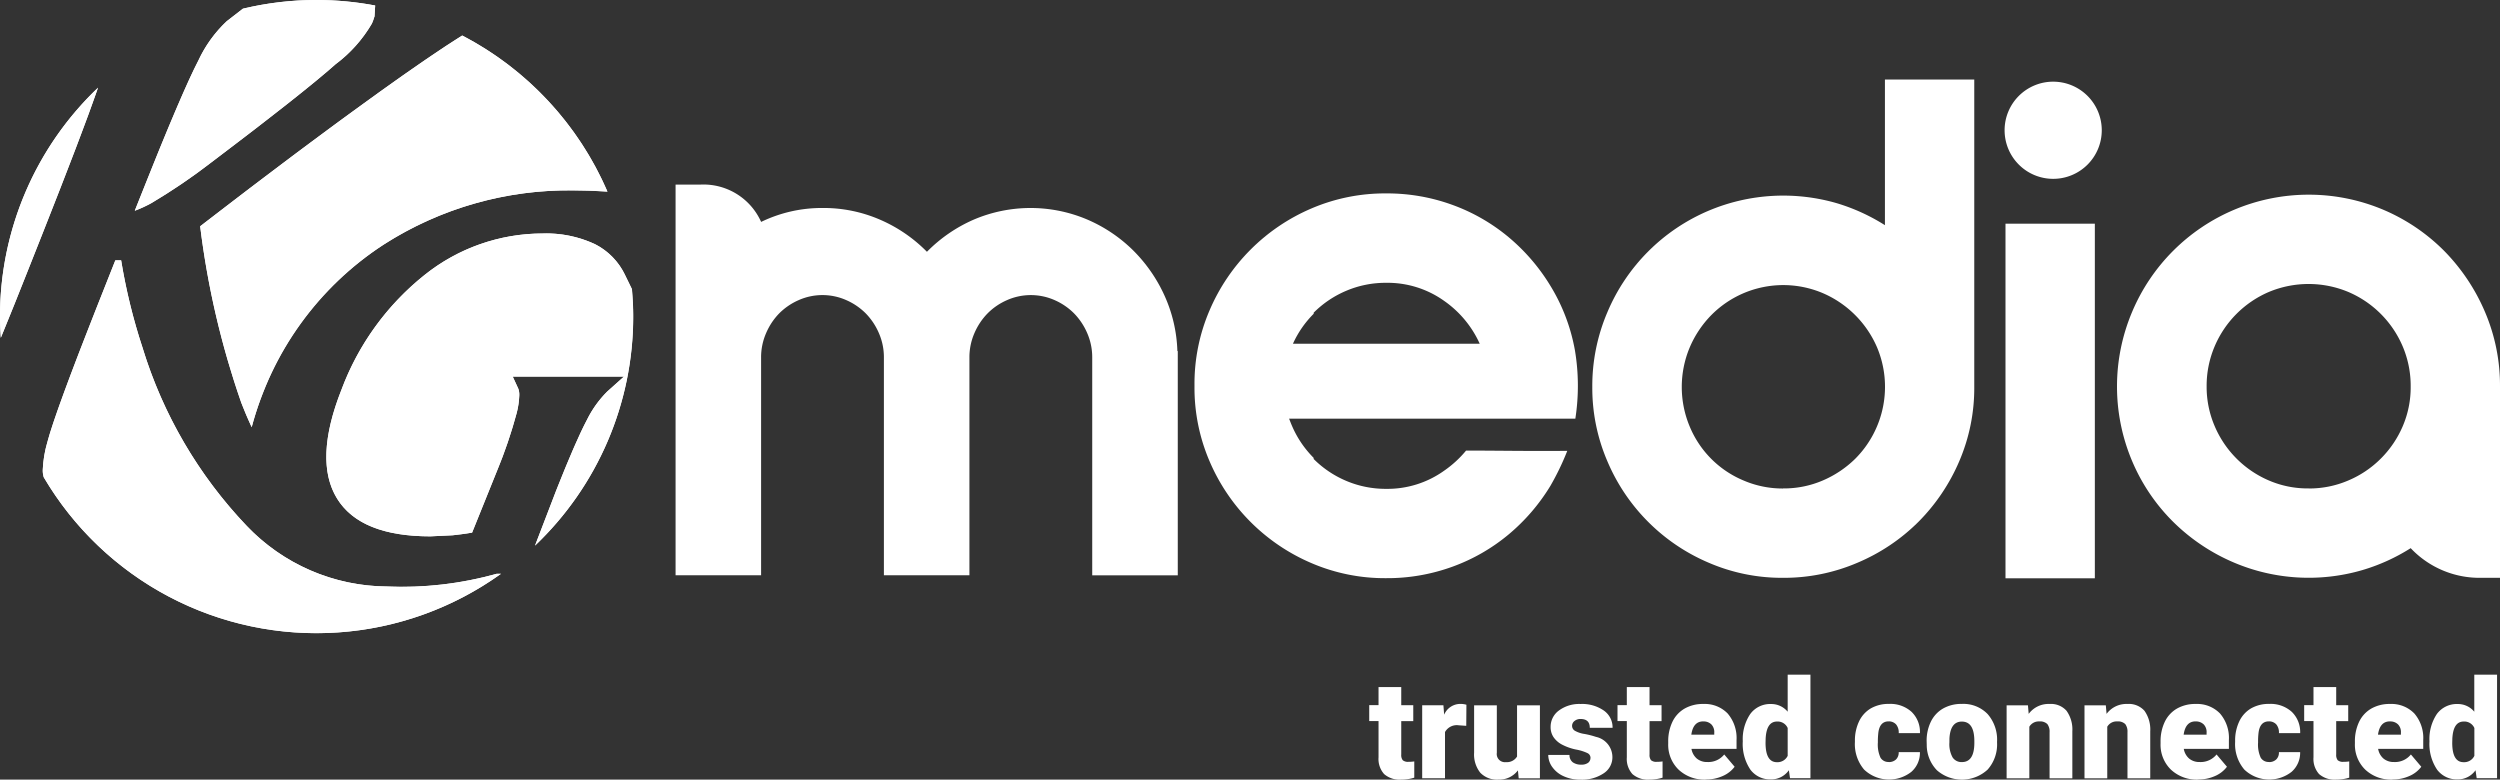
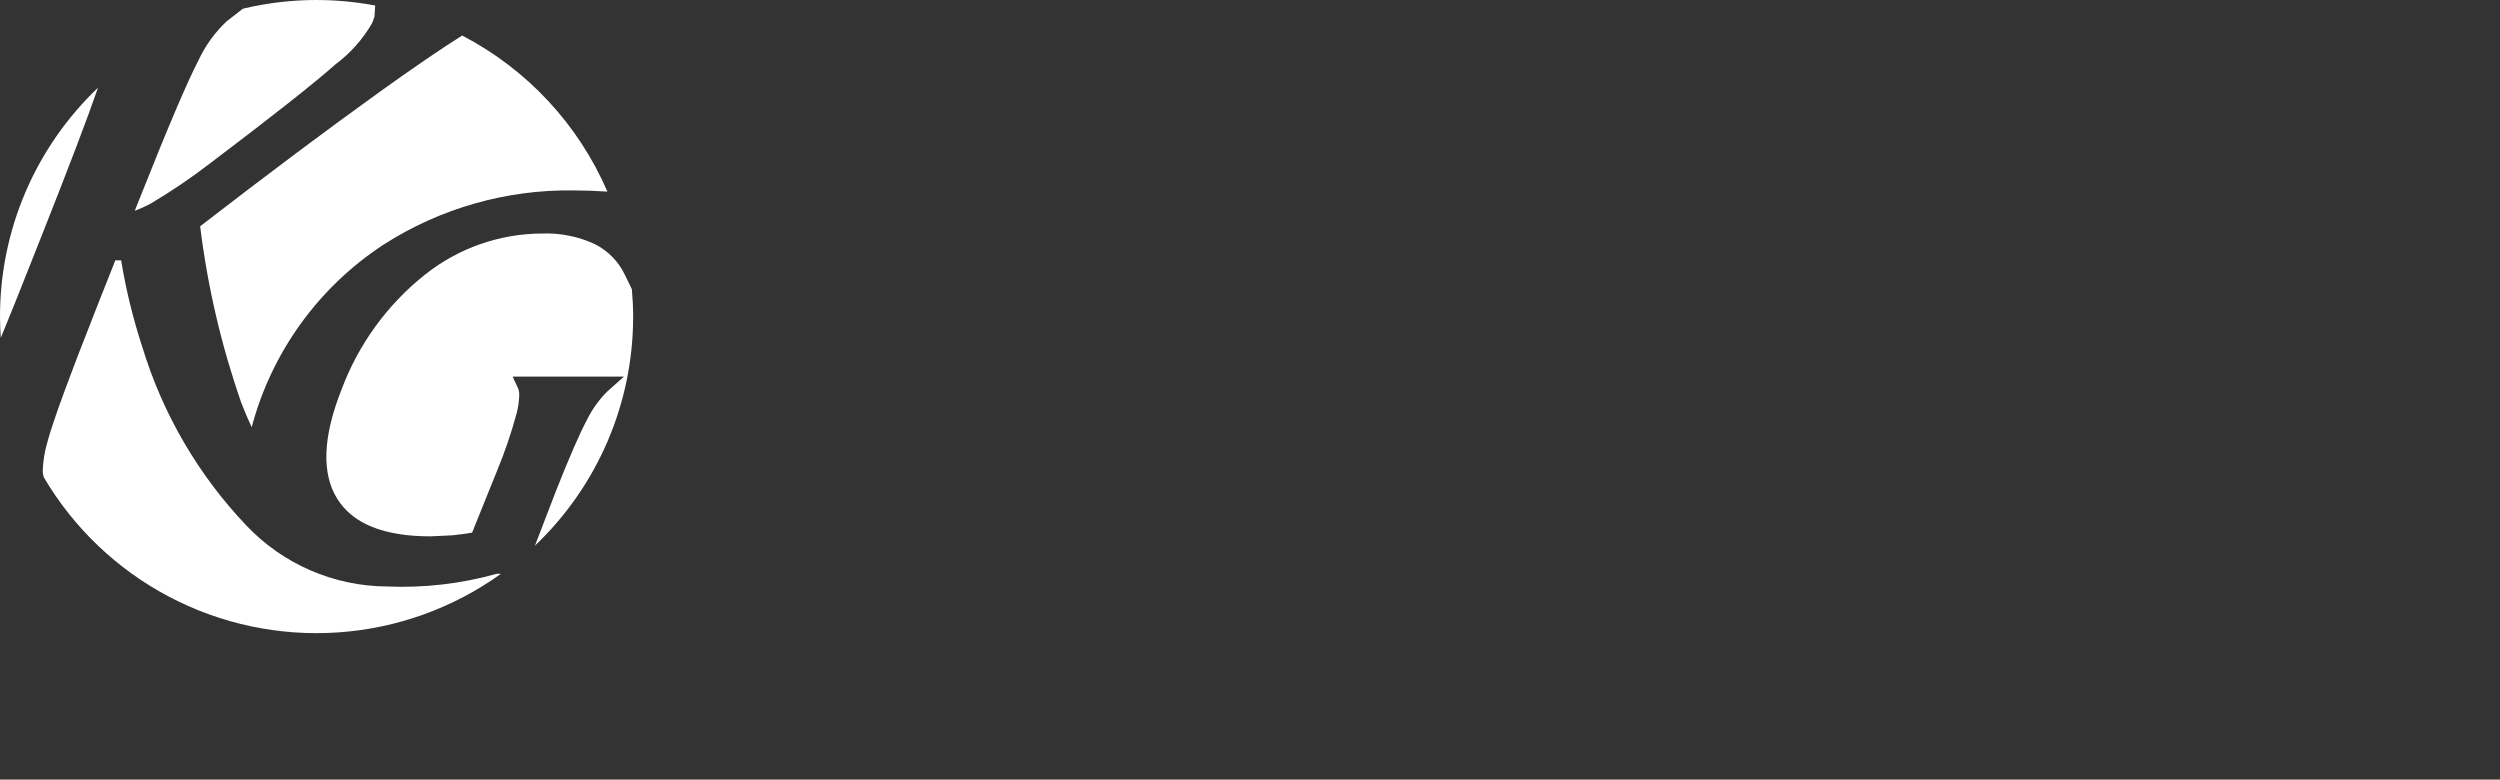
<svg xmlns="http://www.w3.org/2000/svg" width="94.216" height="29.381" viewBox="0 0 94.216 29.381">
  <rect x="0" y="0" width="94.216" height="29.381" fill="#333333" stroke="none" />
  <defs>
    <clipPath id="a">
-       <rect width="94.216" height="29.381" fill="none" />
-     </clipPath>
+       </clipPath>
    <clipPath id="b">
      <path d="M4.347,9.81c-.155.394-.66,1.666-.66,1.666-1.057,2.676-1.7,4.421-1.9,5.181a4.411,4.411,0,0,0-.175,1.05.852.852,0,0,0,.035.274A11.925,11.925,0,0,0,18.88,21.624c-.053,0-.1,0-.16,0a13.249,13.249,0,0,1-4.154.478,7.362,7.362,0,0,1-5.272-2.287A16.883,16.883,0,0,1,5.371,13.1,21.8,21.8,0,0,1,4.565,9.81ZM16,10.363a10,10,0,0,0-3.132,4.327c-.7,1.768-.754,3.146-.163,4.1s1.769,1.423,3.522,1.423l.833-.04c.2-.02.491-.059.732-.1.18-.442.935-2.317.935-2.317a17.821,17.821,0,0,0,.747-2.193,3.134,3.134,0,0,0,.094-.661.686.686,0,0,0-.035-.247l-.213-.462h4.194l-.633.566a4.023,4.023,0,0,0-.762,1.065c-.272.51-.666,1.413-1.166,2.678l-.792,2.061a11.9,11.9,0,0,0,3.7-8.628c0-.351-.018-.694-.048-1.036l-.257-.528A2.5,2.5,0,0,0,22.417,9.2a4.333,4.333,0,0,0-1.976-.4A7.133,7.133,0,0,0,16,10.363M0,11.931c0,.269.012.534.03.8q.495-1.2,1.108-2.757l.447-1.128c.989-2.5,1.7-4.355,2.109-5.541A11.9,11.9,0,0,0,0,11.931m14.243-8.42c-1.863,1.336-4.118,3.024-6.7,5.016a31.994,31.994,0,0,0,1.548,6.646q.186.482.394.927a11.862,11.862,0,0,1,4.972-6.882h0a12.92,12.92,0,0,1,7.168-2.042c.391,0,.818.015,1.266.045a11.985,11.985,0,0,0-5.473-5.882c-.765.478-1.829,1.205-3.178,2.172M11.929,0A11.938,11.938,0,0,0,9.154.328L8.545.8a4.809,4.809,0,0,0-1.07,1.484c-.4.764-1.143,2.5-2.2,5.167l-.195.491A4.779,4.779,0,0,0,5.7,7.66,22.49,22.49,0,0,0,7.947,6.133c2.3-1.74,3.888-2.99,4.7-3.712A5.129,5.129,0,0,0,14.017.884l.048-.12c.018-.059.035-.107.049-.147,0-.018.02-.294.025-.409A12.037,12.037,0,0,0,11.929,0Z" fill="none" />
    </clipPath>
  </defs>
  <g transform="translate(0 0)">
    <g clip-path="url(#a)">
      <path d="M32.5,15.7v.683h.453v.6H32.5V18.24a.318.318,0,0,0,.056.216.3.3,0,0,0,.221.061,1.294,1.294,0,0,0,.214-.015v.612a1.574,1.574,0,0,1-.483.074.89.89,0,0,1-.653-.209.854.854,0,0,1-.211-.632V16.982h-.351v-.6h.351V15.7Z" transform="translate(20.308 10.193)" fill="#fff" />
      <path d="M34.161,16.913l-.282-.02a.508.508,0,0,0-.519.254v1.741H32.5V16.138h.8l.028.355a.662.662,0,0,1,.6-.406.793.793,0,0,1,.239.031Z" transform="translate(21.097 10.441)" fill="#fff" />
      <path d="M35.339,18.571a.881.881,0,0,1-.734.348.87.87,0,0,1-.686-.262,1.108,1.108,0,0,1-.231-.757V16.119h.856v1.788a.308.308,0,0,0,.343.353.447.447,0,0,0,.419-.211V16.119h.862V18.87h-.8Z" transform="translate(21.866 10.462)" fill="#fff" />
      <path d="M36.975,18.116a.2.2,0,0,0-.115-.176,1.727,1.727,0,0,0-.434-.135,2.011,2.011,0,0,1-.529-.188.882.882,0,0,1-.317-.28.677.677,0,0,1-.109-.379.76.76,0,0,1,.312-.623,1.288,1.288,0,0,1,.818-.246,1.431,1.431,0,0,1,.874.246.772.772,0,0,1,.331.65h-.859c0-.221-.117-.331-.348-.331a.345.345,0,0,0-.228.076.23.23,0,0,0-.091.186.212.212,0,0,0,.112.185,1.023,1.023,0,0,0,.356.117,3.151,3.151,0,0,1,.432.11.783.783,0,0,1,.62.765.719.719,0,0,1-.335.612,1.46,1.46,0,0,1-.866.236,1.483,1.483,0,0,1-.63-.127,1.045,1.045,0,0,1-.432-.345.784.784,0,0,1-.155-.46h.8a.339.339,0,0,0,.127.279.533.533,0,0,0,.313.087.423.423,0,0,0,.264-.071.232.232,0,0,0,.087-.186" transform="translate(22.966 10.442)" fill="#fff" />
      <path d="M38.172,15.7v.683h.453v.6h-.453V18.24a.318.318,0,0,0,.056.216.3.3,0,0,0,.221.061,1.294,1.294,0,0,0,.214-.015v.612a1.574,1.574,0,0,1-.483.074.89.89,0,0,1-.653-.209.854.854,0,0,1-.211-.632V16.982h-.351v-.6h.351V15.7Z" transform="translate(23.993 10.193)" fill="#fff" />
      <path d="M39.541,18.939a1.422,1.422,0,0,1-1.026-.376,1.305,1.305,0,0,1-.391-.983v-.071a1.7,1.7,0,0,1,.157-.745,1.146,1.146,0,0,1,.457-.5,1.381,1.381,0,0,1,.711-.176,1.2,1.2,0,0,1,.915.359,1.422,1.422,0,0,1,.335,1v.333H39a.621.621,0,0,0,.2.364.6.6,0,0,0,.4.132.769.769,0,0,0,.635-.285l.392.463a1.109,1.109,0,0,1-.453.351,1.536,1.536,0,0,1-.632.13m-.1-2.19c-.251,0-.4.167-.447.5h.864v-.066a.417.417,0,0,0-.106-.318.411.411,0,0,0-.312-.114" transform="translate(24.745 10.442)" fill="#fff" />
      <path d="M39.828,17.927A1.694,1.694,0,0,1,40.11,16.9a.932.932,0,0,1,.788-.376.8.8,0,0,1,.622.29V15.419h.858v3.9h-.77l-.043-.3a.81.81,0,0,1-.671.346A.927.927,0,0,1,40.117,19a1.73,1.73,0,0,1-.289-1.07m.858.054q0,.732.427.732a.425.425,0,0,0,.407-.239V17.428a.412.412,0,0,0-.4-.244c-.266,0-.407.213-.43.64Z" transform="translate(25.851 10.008)" fill="#fff" />
      <path d="M43.661,18.278a.389.389,0,0,0,.28-.1.361.361,0,0,0,.1-.274h.8a.949.949,0,0,1-.323.742,1.363,1.363,0,0,1-1.781-.086,1.481,1.481,0,0,1-.346-1.042v-.036a1.675,1.675,0,0,1,.155-.735,1.124,1.124,0,0,1,.442-.491,1.333,1.333,0,0,1,.688-.17,1.189,1.189,0,0,1,.851.3,1.056,1.056,0,0,1,.315.8h-.8a.475.475,0,0,0-.1-.328.366.366,0,0,0-.279-.114c-.223,0-.353.142-.389.425a3.017,3.017,0,0,0-.018.369,1.182,1.182,0,0,0,.1.576.346.346,0,0,0,.315.16" transform="translate(27.514 10.442)" fill="#fff" />
      <path d="M44.03,17.489a1.639,1.639,0,0,1,.16-.734,1.152,1.152,0,0,1,.46-.495,1.391,1.391,0,0,1,.706-.173,1.269,1.269,0,0,1,.973.383,1.468,1.468,0,0,1,.355,1.042v.03a1.428,1.428,0,0,1-.356,1.021,1.431,1.431,0,0,1-1.91.025,1.372,1.372,0,0,1-.384-.955Zm.858.053a1.029,1.029,0,0,0,.119.559.4.4,0,0,0,.353.178q.458,0,.468-.7v-.086c0-.495-.157-.74-.472-.74q-.43,0-.467.638Z" transform="translate(28.578 10.441)" fill="#fff" />
      <path d="M46.661,16.139l.028.323a.929.929,0,0,1,.785-.374.783.783,0,0,1,.641.257,1.209,1.209,0,0,1,.219.772V18.89h-.858V17.153a.467.467,0,0,0-.084-.307.393.393,0,0,0-.305-.1.411.411,0,0,0-.374.2V18.89h-.856V16.139Z" transform="translate(29.765 10.442)" fill="#fff" />
-       <path d="M48.441,16.139l.028.323a.929.929,0,0,1,.785-.374.786.786,0,0,1,.643.257,1.219,1.219,0,0,1,.218.772V18.89h-.858V17.153a.467.467,0,0,0-.084-.307.393.393,0,0,0-.305-.1.406.406,0,0,0-.373.2V18.89h-.858V16.139Z" transform="translate(30.92 10.442)" fill="#fff" />
      <path d="M50.793,18.939a1.422,1.422,0,0,1-1.026-.376,1.305,1.305,0,0,1-.391-.983v-.071a1.7,1.7,0,0,1,.157-.745,1.146,1.146,0,0,1,.457-.5,1.381,1.381,0,0,1,.711-.176,1.2,1.2,0,0,1,.915.359,1.414,1.414,0,0,1,.335,1v.333h-1.7a.621.621,0,0,0,.2.364.6.6,0,0,0,.4.132.767.767,0,0,0,.635-.285l.392.463a1.109,1.109,0,0,1-.453.351,1.536,1.536,0,0,1-.632.13m-.1-2.19c-.251,0-.4.167-.447.5h.864v-.066a.417.417,0,0,0-.106-.318.411.411,0,0,0-.312-.114" transform="translate(32.048 10.442)" fill="#fff" />
      <path d="M52.351,18.278a.382.382,0,0,0,.279-.1.356.356,0,0,0,.1-.274h.8a.949.949,0,0,1-.323.742,1.363,1.363,0,0,1-1.781-.086,1.481,1.481,0,0,1-.346-1.042v-.036a1.675,1.675,0,0,1,.155-.735,1.124,1.124,0,0,1,.442-.491,1.333,1.333,0,0,1,.688-.17,1.188,1.188,0,0,1,.851.3,1.056,1.056,0,0,1,.315.8h-.8a.475.475,0,0,0-.1-.328.366.366,0,0,0-.279-.114c-.223,0-.353.142-.389.425a2.717,2.717,0,0,0-.018.369,1.182,1.182,0,0,0,.1.576.346.346,0,0,0,.315.16" transform="translate(33.154 10.442)" fill="#fff" />
      <path d="M53.865,15.7v.683h.453v.6h-.453V18.24a.327.327,0,0,0,.056.216.3.3,0,0,0,.221.061,1.294,1.294,0,0,0,.214-.015v.612a1.574,1.574,0,0,1-.483.074.89.89,0,0,1-.653-.209.854.854,0,0,1-.211-.632V16.982h-.351v-.6h.351V15.7Z" transform="translate(34.178 10.193)" fill="#fff" />
      <path d="M55.234,18.939a1.422,1.422,0,0,1-1.026-.376,1.305,1.305,0,0,1-.391-.983v-.071a1.7,1.7,0,0,1,.157-.745,1.146,1.146,0,0,1,.457-.5,1.381,1.381,0,0,1,.711-.176,1.2,1.2,0,0,1,.915.359,1.414,1.414,0,0,1,.335,1v.333h-1.7a.621.621,0,0,0,.2.364.6.6,0,0,0,.4.132.767.767,0,0,0,.635-.285l.392.463a1.109,1.109,0,0,1-.453.351,1.536,1.536,0,0,1-.632.13m-.1-2.19c-.251,0-.4.167-.447.5h.864v-.066a.417.417,0,0,0-.106-.318.411.411,0,0,0-.312-.114" transform="translate(34.931 10.442)" fill="#fff" />
      <path d="M55.521,17.927A1.694,1.694,0,0,1,55.8,16.9a.932.932,0,0,1,.788-.376.8.8,0,0,1,.622.29V15.419h.858v3.9H57.3l-.043-.3a.81.81,0,0,1-.671.346A.927.927,0,0,1,55.81,19a1.73,1.73,0,0,1-.289-1.07m.858.054q0,.732.427.732a.425.425,0,0,0,.407-.239V17.428a.412.412,0,0,0-.4-.244c-.266,0-.407.213-.43.64Z" transform="translate(36.037 10.008)" fill="#fff" />
      <path d="M4.347,9.81c-.155.394-.66,1.666-.66,1.666-1.059,2.676-1.7,4.419-1.9,5.183a4.375,4.375,0,0,0-.175,1.049.852.852,0,0,0,.035.274A11.925,11.925,0,0,0,18.88,21.624c-.053,0-.106,0-.162,0a13.221,13.221,0,0,1-4.151.478,7.355,7.355,0,0,1-5.274-2.289A16.9,16.9,0,0,1,5.371,13.1,21.845,21.845,0,0,1,4.565,9.81ZM16,10.364a10,10,0,0,0-3.132,4.325c-.7,1.766-.754,3.146-.165,4.1s1.771,1.423,3.522,1.423l.834-.04c.2-.021.491-.059.732-.1.18-.444.935-2.319.935-2.319a17.661,17.661,0,0,0,.745-2.193,2.935,2.935,0,0,0,.1-.661.638.638,0,0,0-.036-.249l-.211-.46h4.194l-.633.567a3.955,3.955,0,0,0-.762,1.064c-.272.511-.666,1.413-1.166,2.678l-.792,2.061a11.9,11.9,0,0,0,3.7-8.628c0-.35-.018-.7-.048-1.037l-.257-.526A2.523,2.523,0,0,0,22.419,9.2a4.341,4.341,0,0,0-1.977-.4A7.115,7.115,0,0,0,16,10.364M0,11.931c0,.269.012.534.03.8q.492-1.2,1.108-2.757l.447-1.128c.989-2.5,1.7-4.355,2.109-5.541A11.9,11.9,0,0,0,0,11.931m14.245-8.42c-1.865,1.336-4.119,3.024-6.7,5.016a32.065,32.065,0,0,0,1.548,6.647c.124.32.256.628.392.925a12.055,12.055,0,0,1,.434-1.313,11.632,11.632,0,0,1,4.54-5.567,12.912,12.912,0,0,1,7.168-2.043c.392,0,.818.015,1.266.045a11.975,11.975,0,0,0-5.472-5.882c-.765.478-1.829,1.205-3.176,2.172M9.154.328,8.545.8a4.809,4.809,0,0,0-1.07,1.484c-.4.764-1.143,2.5-2.2,5.168,0,0-.1.247-.195.49a4.683,4.683,0,0,0,.62-.289A21.964,21.964,0,0,0,7.945,6.133c2.307-1.74,3.888-2.99,4.7-3.714A5.14,5.14,0,0,0,14.017.884l.048-.12c.018-.058.033-.106.049-.147,0-.018.018-.294.025-.409a11.88,11.88,0,0,0-4.985.12" transform="translate(0 0)" fill="#fff" />
    </g>
  </g>
  <g clip-path="url(#b)">
    <rect width="23.86" height="23.86" transform="translate(0 0)" fill="#fff" />
  </g>
  <g transform="translate(0 0)">
    <g clip-path="url(#a)">
      <path d="M34.365,10.493v8.45H31.141V10.733a2.273,2.273,0,0,0-.188-.915,2.443,2.443,0,0,0-.495-.744,2.373,2.373,0,0,0-.731-.5,2.215,2.215,0,0,0-1.8,0,2.354,2.354,0,0,0-.731.5,2.443,2.443,0,0,0-.495.744,2.273,2.273,0,0,0-.188.915v8.209H23.29V10.733a2.273,2.273,0,0,0-.188-.915,2.443,2.443,0,0,0-.495-.744,2.381,2.381,0,0,0-.732-.5,2.211,2.211,0,0,0-1.8,0,2.381,2.381,0,0,0-.732.5,2.439,2.439,0,0,0-.493.744,2.273,2.273,0,0,0-.188.915v8.209H15.439V4.218h.947a2.379,2.379,0,0,1,2.277,1.407A5.254,5.254,0,0,1,20.977,5.1a5.35,5.35,0,0,1,2.175.444,5.576,5.576,0,0,1,1.76,1.207,5.634,5.634,0,0,1,1.751-1.207,5.46,5.46,0,0,1,4.261-.021A5.606,5.606,0,0,1,32.655,6.67a5.746,5.746,0,0,1,1.2,1.71,5.45,5.45,0,0,1,.495,2.112Z" transform="translate(10.021 2.738)" fill="#fff" />
      <path d="M50.784,1.818V13.406a6.982,6.982,0,0,1-.567,2.8,7.306,7.306,0,0,1-1.539,2.282,7.228,7.228,0,0,1-2.294,1.539,7.025,7.025,0,0,1-2.808.569,6.955,6.955,0,0,1-2.8-.569A7.2,7.2,0,0,1,36.956,16.2a6.982,6.982,0,0,1-.567-2.8,7.066,7.066,0,0,1,.567-2.81,7.177,7.177,0,0,1,3.821-3.831,7.241,7.241,0,0,1,4.833-.279,7.314,7.314,0,0,1,1.807.826V1.818ZM43.576,17.227a3.7,3.7,0,0,0,1.5-.3,3.969,3.969,0,0,0,1.219-.815,3.837,3.837,0,0,0,.826-4.2,3.905,3.905,0,0,0-2.045-2.045,3.817,3.817,0,0,0-4.2.826,3.939,3.939,0,0,0-.815,1.219,3.861,3.861,0,0,0,0,2.985,3.761,3.761,0,0,0,2.033,2.033,3.729,3.729,0,0,0,1.487.3" transform="translate(23.619 1.18)" fill="#fff" />
      <rect width="3.367" height="13.364" transform="translate(75.58 8.43)" fill="#fff" />
      <path d="M62.816,11.7v7.188h-.731A3.566,3.566,0,0,1,59.45,17.77a7.2,7.2,0,0,1-1.819.826,7.209,7.209,0,0,1-4.832-.279,7.328,7.328,0,0,1-2.3-1.539,7.139,7.139,0,0,1-1.548-2.292,7.22,7.22,0,0,1,0-5.618A7.214,7.214,0,0,1,52.8,5.016a7.235,7.235,0,0,1,5.617,0A7.2,7.2,0,0,1,60.71,6.565a7.423,7.423,0,0,1,1.539,2.3,7.052,7.052,0,0,1,.567,2.808Zm-7.208,3.821a3.729,3.729,0,0,0,1.487-.3,3.83,3.83,0,0,0,1.229-.826,3.868,3.868,0,0,0,.826-1.219,3.725,3.725,0,0,0,.3-1.5,3.807,3.807,0,0,0-.3-1.507A3.878,3.878,0,0,0,57.1,8.115a3.885,3.885,0,0,0-2.995,0,3.878,3.878,0,0,0-2.045,2.055,3.807,3.807,0,0,0-.3,1.507,3.752,3.752,0,0,0,.3,1.487,3.878,3.878,0,0,0,2.045,2.055,3.7,3.7,0,0,0,1.5.3" transform="translate(31.4 2.888)" fill="#fff" />
-       <path d="M41.635,10.33,41.61,10.2a7.009,7.009,0,0,0-.9-2.3,7.383,7.383,0,0,0-1.581-1.837,7.063,7.063,0,0,0-2.106-1.209,7.185,7.185,0,0,0-2.5-.434,7.031,7.031,0,0,0-2.818.567A7.281,7.281,0,0,0,27.865,8.83a7.005,7.005,0,0,0-.567,2.82v.041a7.005,7.005,0,0,0,.567,2.82,7.281,7.281,0,0,0,3.842,3.842,7,7,0,0,0,2.818.567,7.185,7.185,0,0,0,2.5-.434,7.063,7.063,0,0,0,2.106-1.209,7.382,7.382,0,0,0,1.581-1.837,9.875,9.875,0,0,0,.635-1.318c-1.578.013-2.5-.01-3.814-.01a4.058,4.058,0,0,1-.828.759,3.673,3.673,0,0,1-2.18.683,3.807,3.807,0,0,1-1.507-.3,3.856,3.856,0,0,1-1.229-.826l0,0,0-.041a3.856,3.856,0,0,1-.826-1.229c-.035-.082-.066-.165-.1-.249H41.651a8.082,8.082,0,0,0-.016-2.577m-10.627-.246a3.805,3.805,0,0,1,.782-1.13l0-.041,0,0a3.857,3.857,0,0,1,1.229-.826,3.806,3.806,0,0,1,1.507-.3,3.672,3.672,0,0,1,2.18.681,3.943,3.943,0,0,1,1.342,1.616Z" transform="translate(17.718 2.869)" fill="#fff" />
      <path d="M49.474,3.7a1.831,1.831,0,1,0-1.83,1.83,1.831,1.831,0,0,0,1.83-1.83" transform="translate(29.734 1.21)" fill="#fff" />
    </g>
  </g>
</svg>